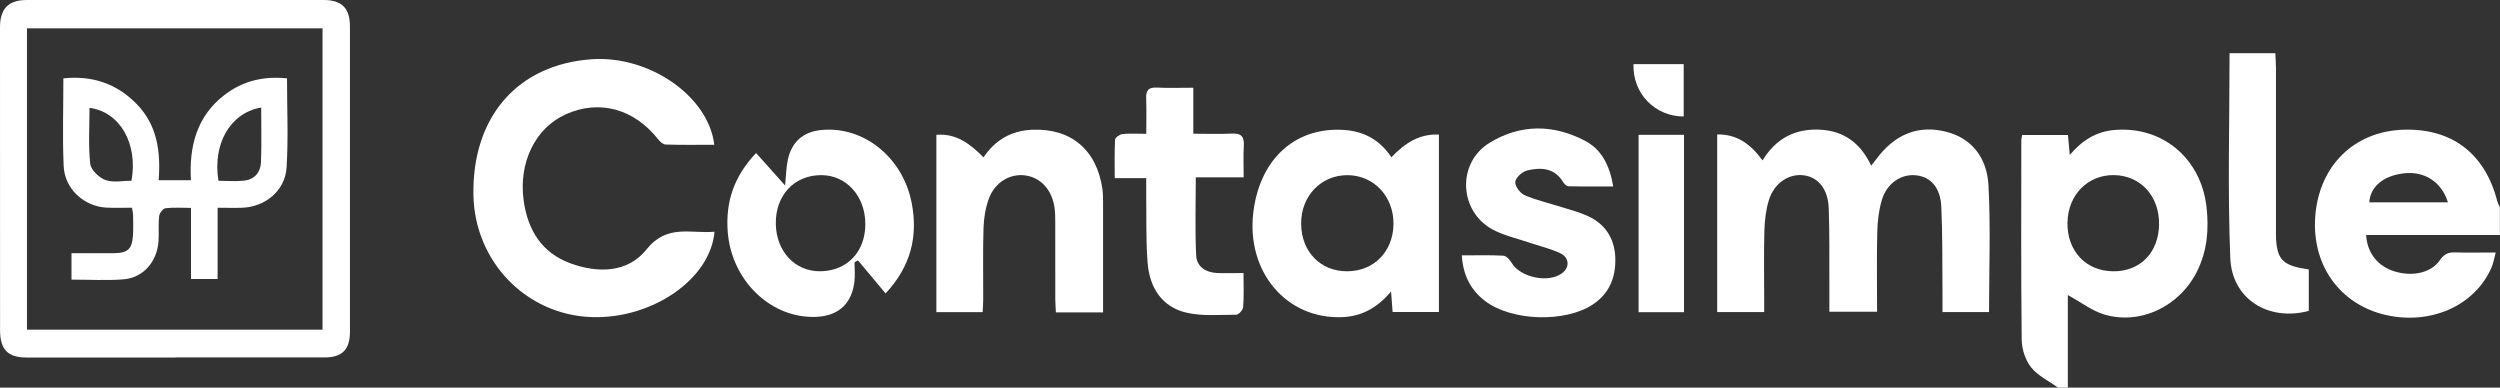
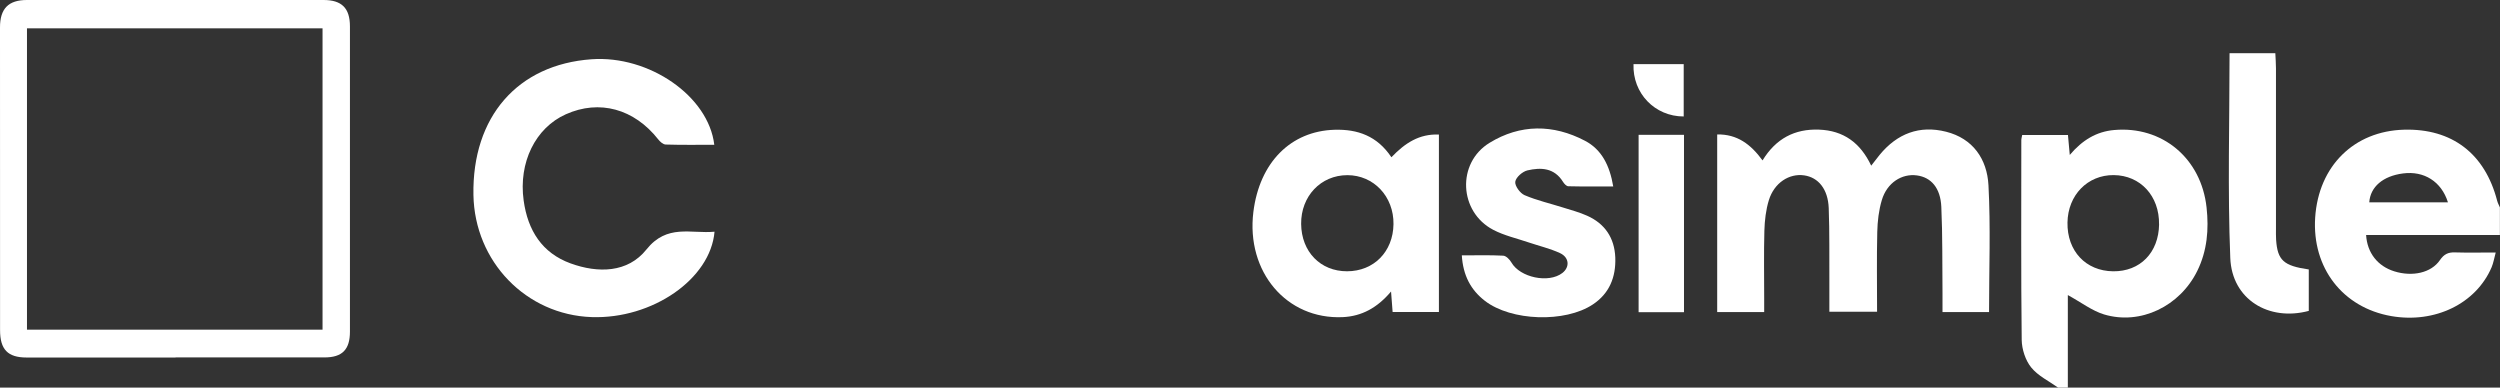
<svg xmlns="http://www.w3.org/2000/svg" width="129" height="20" viewBox="0 0 129 20" fill="none">
  <rect x="0" y="0" width="129" height="20" fill="#333333" stroke="none" />
  <g id="Layer_1" clip-path="url(#clip0_304_3605)">
    <path id="Vector" d="M106.196 20C105.724 19.662 105.163 19.398 104.809 18.959C104.513 18.593 104.328 18.024 104.32 17.541C104.28 14.099 104.3 10.66 104.3 7.217C104.3 7.155 104.323 7.094 104.345 6.967H106.707C106.735 7.279 106.762 7.571 106.8 7.995C107.452 7.225 108.179 6.789 109.09 6.709C111.567 6.489 113.583 8.163 113.859 10.706C113.982 11.832 113.892 12.94 113.38 13.978C112.485 15.799 110.454 16.79 108.57 16.225C107.954 16.039 107.404 15.61 106.7 15.225V20H106.196ZM111.407 11.579C111.429 10.115 110.446 9.046 109.067 9.035C107.72 9.025 106.705 10.066 106.682 11.481C106.657 12.95 107.625 13.983 109.037 13.999C110.429 14.014 111.386 13.038 111.409 11.579H111.407Z" fill="white" />
    <path id="Vector_2" d="M129 12.125H122.091C122.147 13.055 122.693 13.734 123.543 14C124.474 14.292 125.447 14.085 125.901 13.421C126.111 13.114 126.327 13.013 126.67 13.024C127.34 13.044 128.009 13.029 128.779 13.029C128.699 13.323 128.661 13.566 128.569 13.786C127.766 15.668 125.642 16.701 123.393 16.311C120.883 15.875 119.293 13.819 119.463 11.221C119.639 8.567 121.465 6.762 124.05 6.692C126.522 6.625 128.225 7.926 128.854 10.361C128.885 10.48 128.947 10.589 128.995 10.702V12.123L129 12.125ZM126.314 10.441C125.978 9.365 125.078 8.807 123.997 8.949C122.964 9.083 122.31 9.638 122.254 10.441H126.314Z" fill="white" />
    <path id="Vector_3" d="M9.058 18.448C6.497 18.448 3.934 18.448 1.374 18.448C0.401 18.448 0.003 18.035 0.003 17.035C0 11.827 0 6.621 0 1.413C0 0.444 0.436 0 1.389 0C6.492 0 11.593 0 16.696 0C17.631 0 18.057 0.416 18.057 1.363C18.062 6.613 18.062 11.863 18.057 17.113C18.057 18.043 17.656 18.443 16.743 18.443C14.183 18.448 11.62 18.443 9.06 18.443L9.058 18.448ZM1.392 17.012H16.643V1.462H1.392V17.012Z" fill="white" />
    <path id="Vector_4" d="M91.027 16.101H88.607V6.937C89.638 6.919 90.335 7.44 90.947 8.277C91.636 7.151 92.604 6.642 93.861 6.689C95.115 6.735 95.992 7.358 96.554 8.548C96.727 8.326 96.852 8.158 96.985 7.996C97.893 6.89 99.044 6.451 100.418 6.797C101.802 7.146 102.532 8.205 102.605 9.558C102.72 11.719 102.635 13.891 102.635 16.101H100.233C100.233 15.753 100.235 15.438 100.233 15.123C100.217 13.638 100.24 12.153 100.172 10.671C100.127 9.692 99.643 9.152 98.918 9.052C98.134 8.943 97.369 9.431 97.103 10.322C96.945 10.846 96.88 11.417 96.867 11.967C96.835 13.32 96.857 14.673 96.857 16.086H94.395C94.395 15.567 94.395 15.056 94.395 14.547C94.387 13.276 94.41 12.006 94.362 10.738C94.325 9.759 93.828 9.155 93.096 9.049C92.321 8.938 91.554 9.431 91.275 10.322C91.12 10.826 91.057 11.373 91.042 11.905C91.01 13.067 91.032 14.229 91.032 15.391C91.032 15.621 91.032 15.851 91.032 16.101H91.027Z" fill="white" />
    <path id="Vector_5" d="M36.87 11.954C36.661 14.407 33.647 16.47 30.528 16.362C27.148 16.245 24.489 13.498 24.429 10.058C24.359 6.027 26.709 3.329 30.523 3.058C33.494 2.846 36.561 4.958 36.857 7.471C36.017 7.471 35.182 7.484 34.349 7.458C34.217 7.455 34.059 7.313 33.966 7.194C32.722 5.614 30.932 5.121 29.199 5.896C27.622 6.601 26.751 8.388 27.02 10.342C27.233 11.894 27.973 13.056 29.442 13.591C30.859 14.105 32.391 14.082 33.354 12.876C34.422 11.538 35.651 12.072 36.872 11.956L36.87 11.954Z" fill="white" />
    <path id="Vector_6" d="M71.798 8.113C72.501 7.377 73.238 6.9 74.248 6.943V16.1H71.859C71.836 15.793 71.813 15.486 71.778 15.042C71.071 15.881 70.266 16.32 69.283 16.364C66.387 16.493 64.293 14.027 64.674 10.938C64.988 8.39 66.598 6.76 68.867 6.696C70.046 6.662 71.059 7.008 71.798 8.116V8.113ZM69.509 13.998C70.891 13.996 71.884 12.986 71.904 11.568C71.924 10.143 70.886 9.038 69.524 9.038C68.155 9.038 67.124 10.125 67.139 11.556C67.154 12.991 68.135 14.001 69.509 13.998Z" fill="white" />
-     <path id="Vector_7" d="M56.916 16.119H54.483C54.473 15.874 54.453 15.646 54.453 15.422C54.451 14.11 54.453 12.798 54.451 11.486C54.451 11.228 54.451 10.967 54.413 10.714C54.282 9.79 53.701 9.16 52.901 9.051C52.116 8.945 51.331 9.405 51.023 10.257C50.852 10.73 50.764 11.257 50.749 11.763C50.712 12.987 50.737 14.213 50.734 15.44C50.734 15.649 50.717 15.858 50.704 16.106H48.317V6.957C49.333 6.872 50.055 7.414 50.749 8.119C51.369 7.202 52.199 6.743 53.254 6.696C55.251 6.608 56.585 7.716 56.883 9.741C56.913 9.953 56.916 10.169 56.918 10.384C56.918 12.271 56.918 14.159 56.918 16.119H56.916Z" fill="white" />
-     <path id="Vector_8" d="M39.014 7.895C39.523 8.466 39.994 8.995 40.511 9.571C40.561 9.068 40.566 8.642 40.654 8.236C40.854 7.314 41.449 6.803 42.366 6.71C44.556 6.485 46.599 8.12 47.048 10.496C47.369 12.203 47.008 13.731 45.697 15.141C45.21 14.558 44.741 13.997 44.272 13.437C44.212 13.471 44.154 13.504 44.094 13.535C44.094 13.866 44.127 14.201 44.089 14.527C43.956 15.658 43.282 16.285 42.166 16.347C39.814 16.479 37.73 14.491 37.549 11.937C37.444 10.447 37.84 9.137 39.016 7.893L39.014 7.895ZM44.651 11.534C44.638 10.111 43.67 9.044 42.389 9.037C40.99 9.029 40.009 10.075 40.032 11.549C40.054 12.975 41.022 14.01 42.324 13.997C43.718 13.984 44.666 12.982 44.651 11.531V11.534Z" fill="white" />
    <path id="Vector_9" d="M75.429 13.177C76.192 13.177 76.881 13.156 77.566 13.193C77.716 13.2 77.902 13.392 77.99 13.546C78.434 14.319 79.911 14.634 80.618 14.086C81.009 13.784 80.979 13.283 80.492 13.058C79.981 12.823 79.422 12.692 78.885 12.511C78.271 12.302 77.621 12.157 77.049 11.858C75.281 10.933 75.156 8.413 76.861 7.37C78.446 6.399 80.144 6.401 81.789 7.266C82.644 7.716 83.06 8.534 83.243 9.621C82.448 9.621 81.689 9.629 80.926 9.611C80.831 9.611 80.713 9.484 80.653 9.386C80.201 8.653 79.509 8.632 78.815 8.792C78.561 8.852 78.22 9.149 78.188 9.379C78.158 9.588 78.439 9.975 78.669 10.071C79.304 10.342 79.983 10.497 80.645 10.706C81.064 10.838 81.495 10.951 81.897 11.132C82.804 11.537 83.308 12.266 83.349 13.286C83.386 14.295 83.048 15.142 82.19 15.71C80.758 16.663 77.975 16.573 76.618 15.522C75.896 14.962 75.492 14.22 75.429 13.167V13.177Z" fill="white" />
-     <path id="Vector_10" d="M64.165 14.092C64.165 14.699 64.19 15.275 64.148 15.845C64.138 15.99 63.917 16.238 63.794 16.238C62.924 16.241 62.021 16.326 61.191 16.127C59.957 15.83 59.321 14.841 59.218 13.578C59.125 12.424 59.163 11.259 59.145 10.1C59.14 9.823 59.145 9.55 59.145 9.191H57.52C57.52 8.473 57.502 7.838 57.538 7.205C57.543 7.099 57.776 6.934 57.919 6.918C58.29 6.877 58.666 6.905 59.148 6.905C59.148 6.257 59.165 5.663 59.142 5.072C59.125 4.651 59.275 4.499 59.689 4.519C60.291 4.55 60.898 4.527 61.575 4.527V6.9C62.289 6.9 62.937 6.926 63.578 6.893C64.057 6.867 64.208 7.06 64.18 7.53C64.15 8.042 64.173 8.556 64.173 9.152H61.703C61.703 10.557 61.658 11.876 61.723 13.191C61.753 13.764 62.227 14.061 62.794 14.087C63.21 14.105 63.629 14.089 64.17 14.089L64.165 14.092Z" fill="white" />
    <path id="Vector_11" d="M115.048 2.746H117.407C117.42 3.028 117.44 3.278 117.44 3.529C117.44 6.284 117.44 9.037 117.44 11.792C117.44 11.986 117.435 12.179 117.447 12.373C117.52 13.429 117.829 13.716 119.133 13.904C119.133 14.612 119.133 15.327 119.133 16.042C117.066 16.595 115.168 15.448 115.083 13.316C114.942 9.819 115.045 6.31 115.045 2.749L115.048 2.746Z" fill="white" />
    <path id="Vector_12" d="M86.894 16.109H84.552V6.957H86.894V16.109Z" fill="white" />
    <path id="Vector_13" d="M86.879 6.01C85.39 6.01 84.234 4.814 84.289 3.309H86.879V6.01Z" fill="white" />
-     <path id="Vector_14" d="M14.81 4.042C14.81 5.607 14.883 7.133 14.787 8.649C14.712 9.842 13.684 10.676 12.498 10.72C12.102 10.735 11.706 10.72 11.229 10.72V14.397H9.855V10.727C9.363 10.727 8.947 10.694 8.541 10.745C8.411 10.761 8.23 10.996 8.212 11.148C8.165 11.574 8.207 12.008 8.18 12.437C8.11 13.508 7.39 14.335 6.362 14.415C5.489 14.482 4.609 14.428 3.689 14.428V13.064C4.446 13.064 5.173 13.072 5.903 13.064C6.595 13.054 6.816 12.845 6.861 12.155C6.883 11.812 6.871 11.469 6.868 11.123C6.868 11.019 6.841 10.916 6.811 10.717C6.367 10.717 5.933 10.735 5.502 10.714C4.333 10.655 3.335 9.749 3.285 8.566C3.22 7.086 3.27 5.601 3.27 4.042C4.747 3.892 6.006 4.297 7.051 5.366C8.105 6.443 8.3 7.804 8.187 9.299H9.852C9.752 7.556 10.151 6.002 11.58 4.902C12.511 4.184 13.569 3.918 14.815 4.044L14.81 4.042ZM13.478 5.547C11.879 5.824 10.963 7.419 11.272 9.328C11.716 9.328 12.175 9.372 12.621 9.317C13.14 9.253 13.451 8.884 13.468 8.354C13.501 7.435 13.478 6.516 13.478 5.547ZM4.619 5.565C4.619 6.534 4.551 7.505 4.657 8.455C4.692 8.77 5.118 9.173 5.449 9.292C5.853 9.436 6.344 9.325 6.786 9.325C7.129 7.409 6.189 5.772 4.619 5.565Z" fill="white" />
  </g>
  <defs>
    <clipPath id="clip0_304_3605">
      <rect width="129" height="20" fill="white" />
    </clipPath>
  </defs>
</svg>